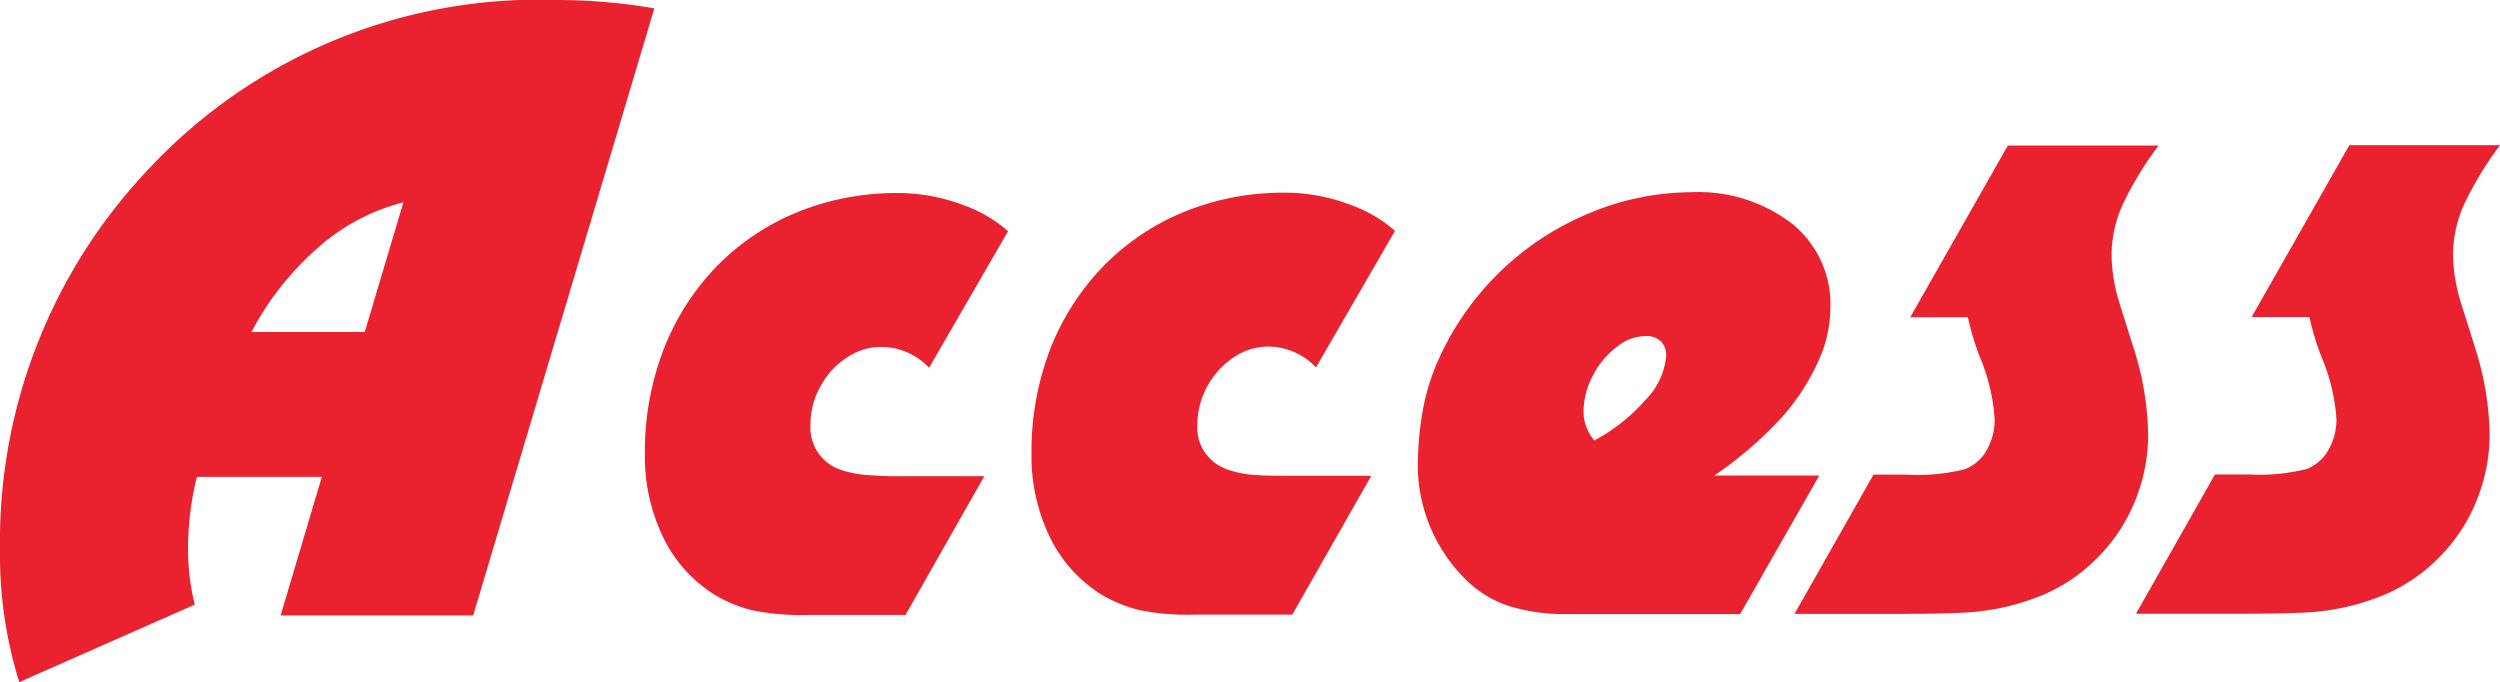
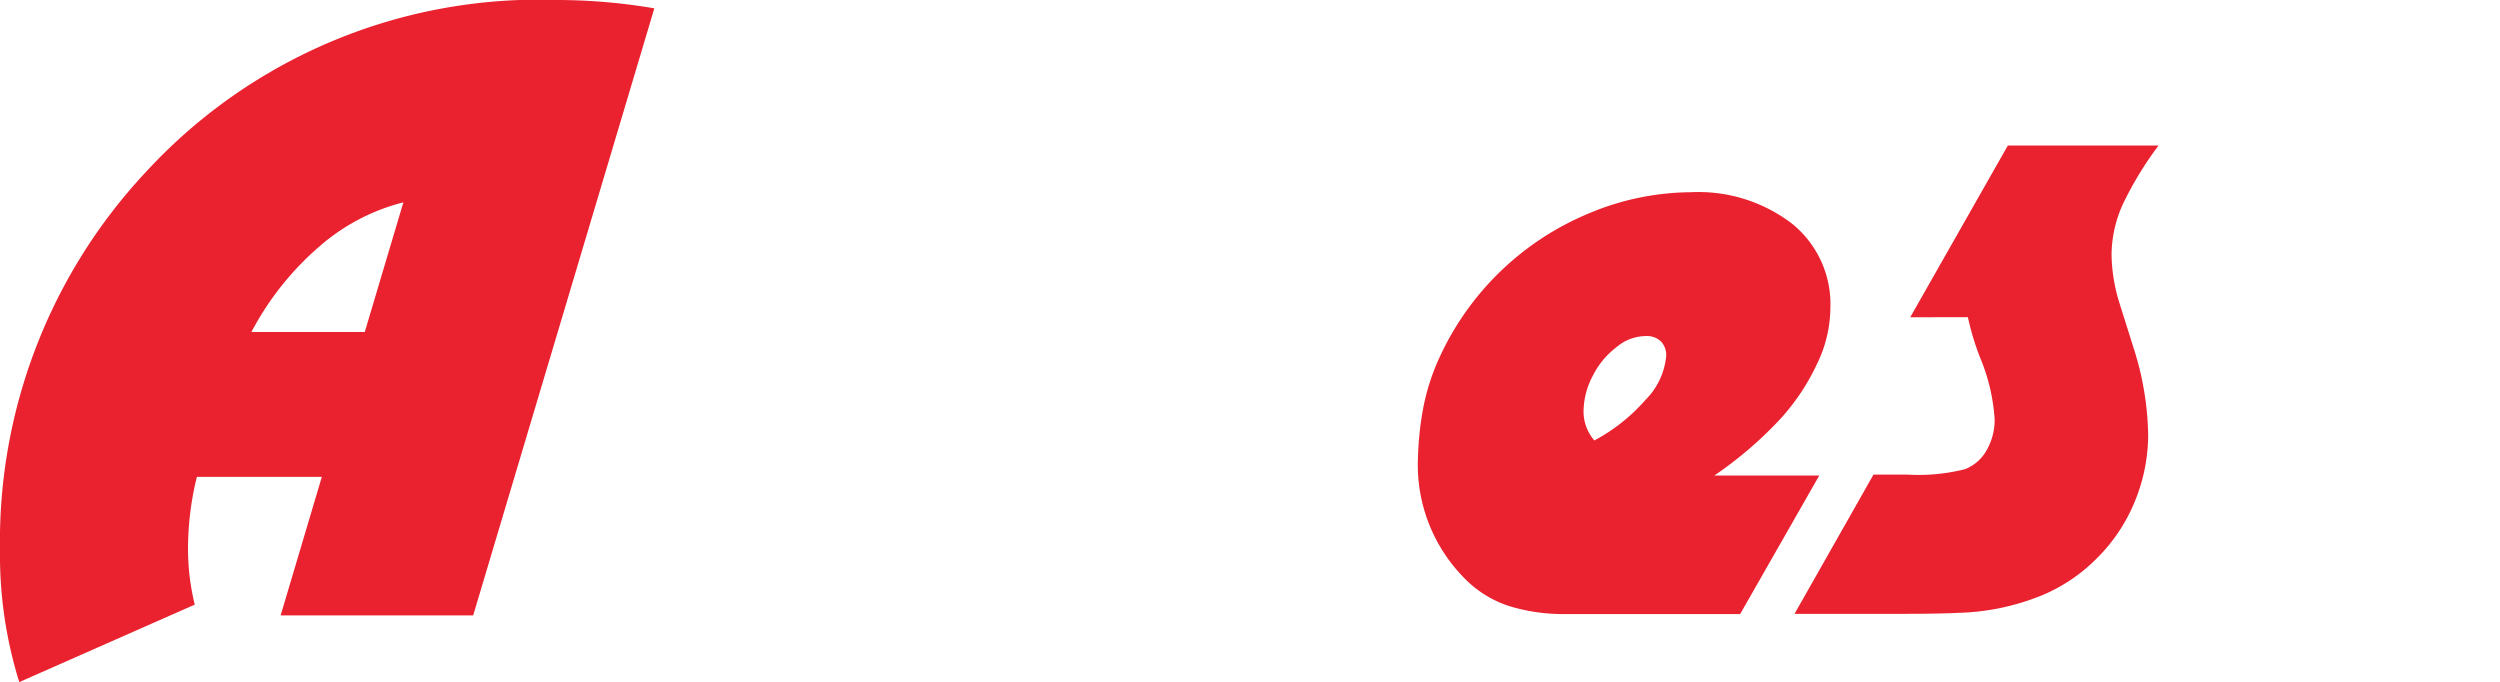
<svg xmlns="http://www.w3.org/2000/svg" viewBox="0 0 49.421 13.484">
  <defs>
    <style>.a{fill:#ea212e;}</style>
  </defs>
  <title>access</title>
  <path class="a" d="M6.362,9.427l-2.47,0a5.9,5.9,0,0,0-.175,1.4,4.625,4.625,0,0,0,.133,1.125L.381,13.484A8.446,8.446,0,0,1,0,10.875,10.688,10.688,0,0,1,2.884,3.4,10.544,10.544,0,0,1,11.01,0a11.493,11.493,0,0,1,1.925.165l-3.581,12-3.806,0ZM4.97,6.563l2.241,0L7.974,4a4.025,4.025,0,0,0-1.66.872A5.8,5.8,0,0,0,4.97,6.563Z" />
-   <path class="a" d="M17.85,9.414l1.608,0L17.9,12.156l-1.371,0h-.563a4.826,4.826,0,0,1-1.073-.087,2.673,2.673,0,0,1-.8-.333,2.751,2.751,0,0,1-1-1.15,3.675,3.675,0,0,1-.345-1.616,5.65,5.65,0,0,1,.385-2.1A4.942,4.942,0,0,1,14.18,5.252a4.756,4.756,0,0,1,1.6-1.065,5.2,5.2,0,0,1,1.959-.371,3.64,3.64,0,0,1,1.275.228,2.746,2.746,0,0,1,.914.526l-1.562,2.7a1.3,1.3,0,0,0-.949-.412,1.2,1.2,0,0,0-.677.211,1.553,1.553,0,0,0-.518.563,1.523,1.523,0,0,0-.2.756.878.878,0,0,0,.6.9,2,2,0,0,0,.5.1A7.07,7.07,0,0,0,17.85,9.414Z" />
-   <path class="a" d="M25.5,9.406l1.608,0-1.562,2.744H23.609a4.886,4.886,0,0,1-1.073-.087,2.7,2.7,0,0,1-.8-.333,2.757,2.757,0,0,1-1-1.15,3.683,3.683,0,0,1-.345-1.617,5.641,5.641,0,0,1,.385-2.1,4.932,4.932,0,0,1,1.053-1.618,4.741,4.741,0,0,1,1.6-1.065,5.18,5.18,0,0,1,1.959-.371,3.618,3.618,0,0,1,1.275.228,2.746,2.746,0,0,1,.914.526l-1.562,2.7a1.308,1.308,0,0,0-.949-.412,1.207,1.207,0,0,0-.677.212,1.622,1.622,0,0,0-.72,1.319.876.876,0,0,0,.6.9,1.964,1.964,0,0,0,.5.105C24.924,9.4,25.168,9.406,25.5,9.406Z" />
  <path class="a" d="M33.89,9.4l2.074,0L34.4,12.139l-2.795,0h-.677a3.641,3.641,0,0,1-1.091-.157,2.152,2.152,0,0,1-.826-.491,3.185,3.185,0,0,1-.979-2.469A6.135,6.135,0,0,1,28.148,8a4.365,4.365,0,0,1,.324-.967,5.614,5.614,0,0,1,2.941-2.816A5.259,5.259,0,0,1,33.426,3.8a3.044,3.044,0,0,1,2,.622,2.044,2.044,0,0,1,.758,1.66A2.581,2.581,0,0,1,35.917,7.2a4.324,4.324,0,0,1-.781,1.144A7.733,7.733,0,0,1,33.89,9.4Zm-2.374-.692a3.569,3.569,0,0,0,1.01-.8,1.413,1.413,0,0,0,.412-.87.392.392,0,0,0-.105-.29.407.407,0,0,0-.3-.105.908.908,0,0,0-.579.221,1.6,1.6,0,0,0-.466.563,1.527,1.527,0,0,0-.184.712A.874.874,0,0,0,31.516,8.705Z" />
  <path class="a" d="M37.762,6.272l1.93-3.395,2.979,0a6.762,6.762,0,0,0-.71,1.17,2.44,2.44,0,0,0-.219.993,3.371,3.371,0,0,0,.15.932l.291.923a5.909,5.909,0,0,1,.283,1.7,3.482,3.482,0,0,1-.254,1.293,3.365,3.365,0,0,1-.746,1.134,3.326,3.326,0,0,1-1.106.749,4.683,4.683,0,0,1-1.652.344c-.245.013-.62.019-1.124.02l-2.109,0,1.561-2.753H37.7a3.805,3.805,0,0,0,1.143-.106.842.842,0,0,0,.431-.378,1.206,1.206,0,0,0,.157-.606,3.756,3.756,0,0,0-.273-1.187,5.108,5.108,0,0,1-.256-.835Z" />
-   <path class="a" d="M44.512,6.266l1.93-3.395,2.979,0a6.759,6.759,0,0,0-.71,1.169,2.448,2.448,0,0,0-.219.994,3.359,3.359,0,0,0,.15.931l.291.923a5.92,5.92,0,0,1,.283,1.705,3.473,3.473,0,0,1-.254,1.292,3.369,3.369,0,0,1-.746,1.135,3.323,3.323,0,0,1-1.106.748,4.683,4.683,0,0,1-1.652.345c-.245.012-.62.019-1.124.019l-2.109,0,1.561-2.753h.668A3.839,3.839,0,0,0,45.6,9.271a.844.844,0,0,0,.431-.379,1.206,1.206,0,0,0,.157-.606A3.756,3.756,0,0,0,45.91,7.1a5.077,5.077,0,0,1-.256-.834Z" />
</svg>